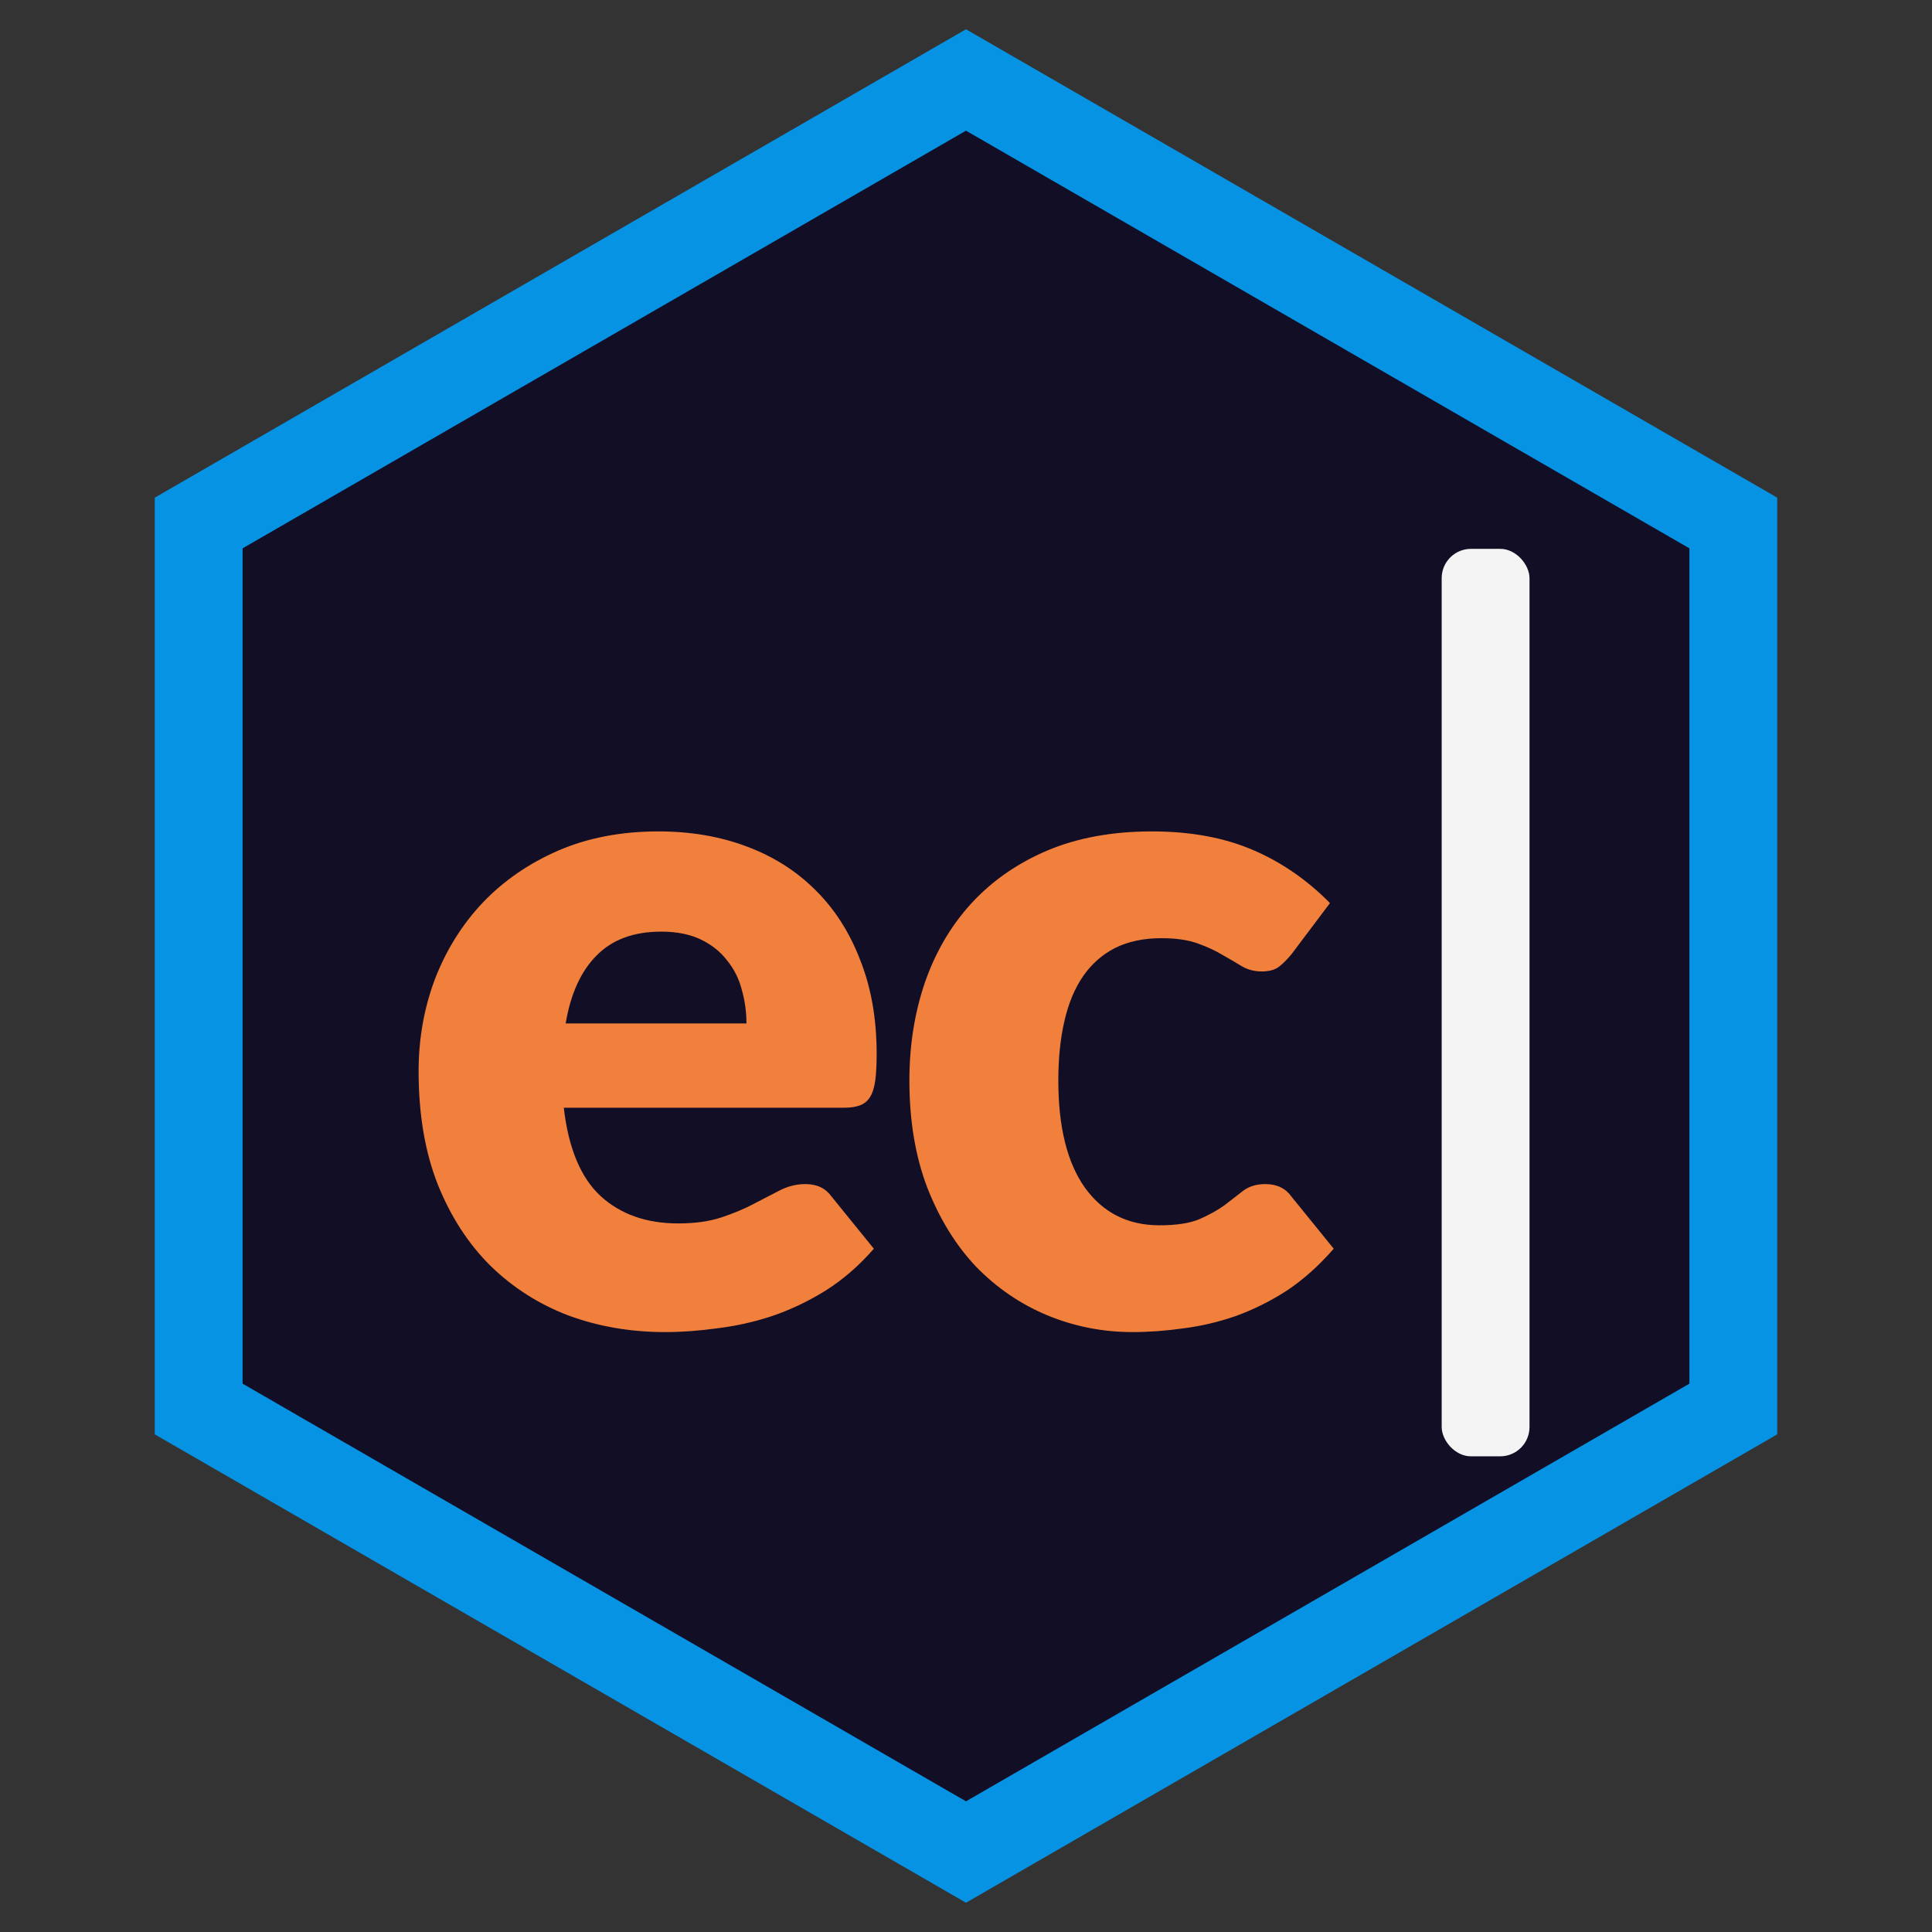
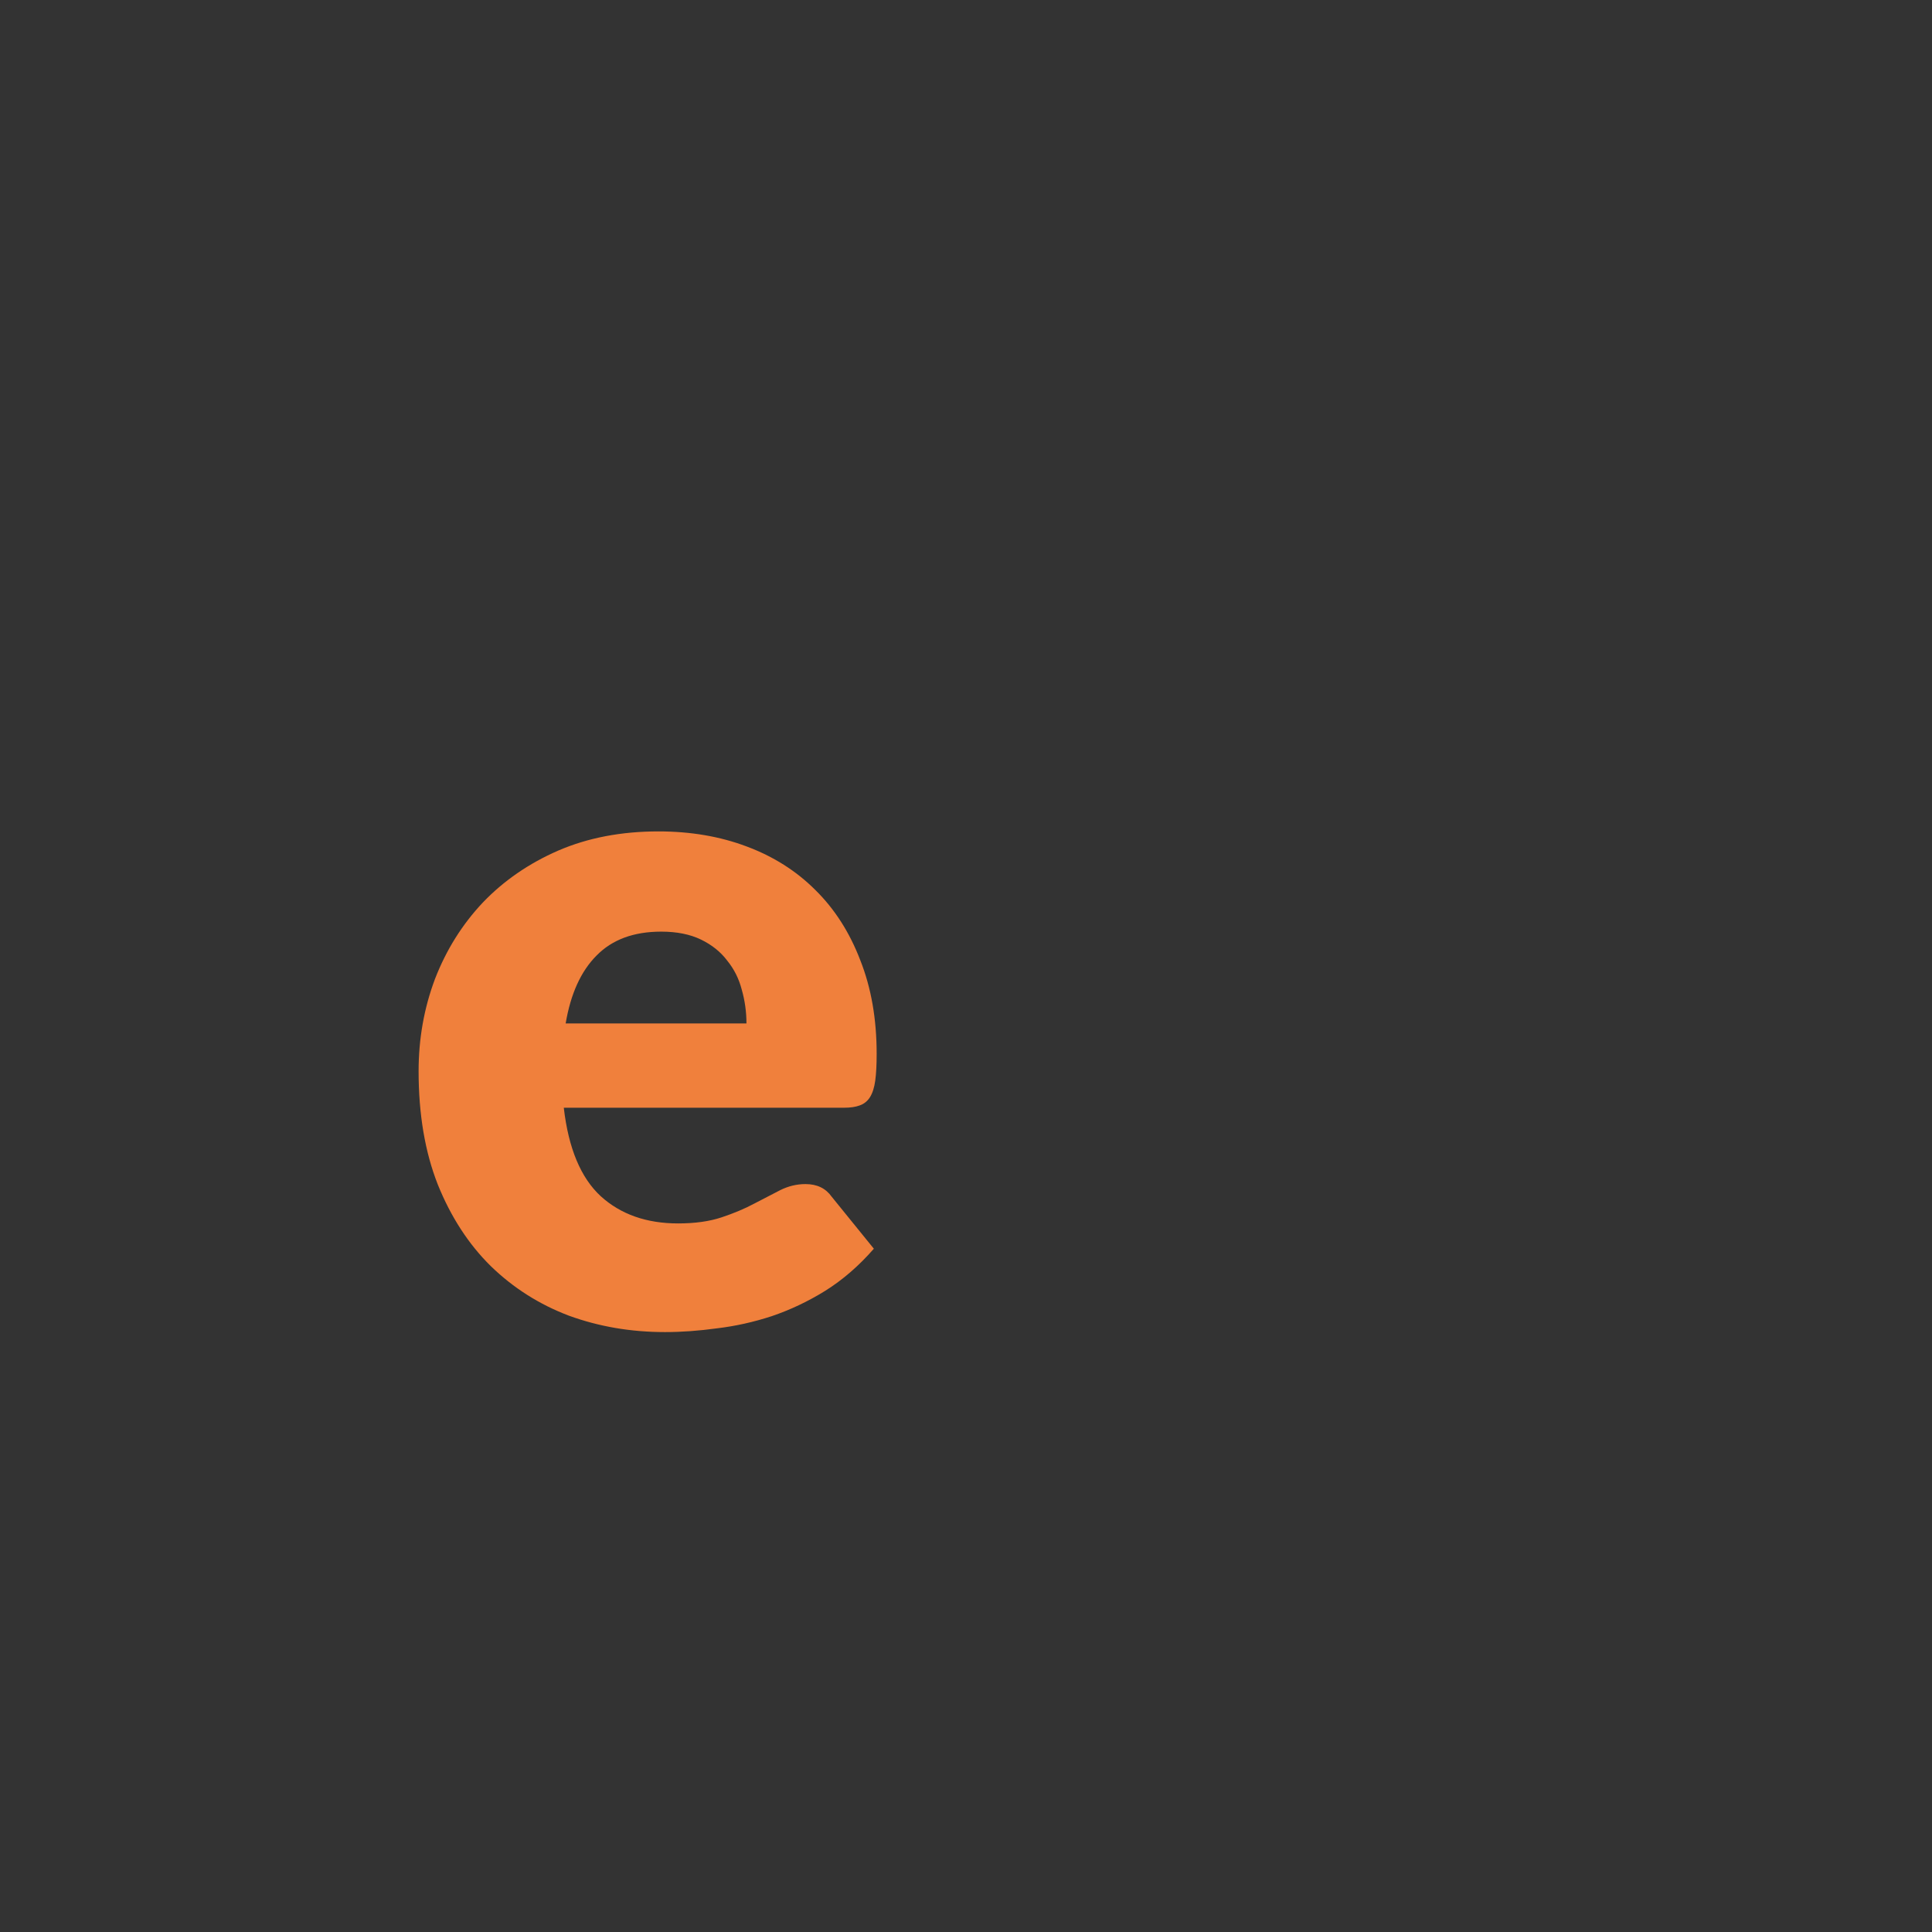
<svg xmlns="http://www.w3.org/2000/svg" width="264" height="264" viewBox="0 0 264 264" fill="none">
  <rect x="0" y="0" width="264" height="264" fill="#333333" stroke="none" />
-   <path d="M27.149 71.464L132 10.928L236.851 71.464V192.536L132 253.072L27.149 192.536V71.464Z" fill="#120E26" stroke="#0693E3" stroke-width="12" />
  <path d="M102 139.848C102 138.269 101.787 136.733 101.36 135.24C100.976 133.747 100.315 132.424 99.376 131.272C98.48 130.077 97.285 129.117 95.792 128.392C94.299 127.667 92.485 127.304 90.352 127.304C86.597 127.304 83.653 128.392 81.52 130.568C79.387 132.701 77.979 135.795 77.296 139.848H102ZM77.04 151.368C77.68 156.915 79.365 160.947 82.096 163.464C84.827 165.939 88.347 167.176 92.656 167.176C94.96 167.176 96.944 166.899 98.608 166.344C100.272 165.789 101.744 165.171 103.024 164.488C104.347 163.805 105.541 163.187 106.608 162.632C107.717 162.077 108.869 161.8 110.064 161.8C111.643 161.8 112.837 162.376 113.648 163.528L119.408 170.632C117.36 172.979 115.141 174.899 112.752 176.392C110.405 177.843 107.973 178.995 105.456 179.848C102.981 180.659 100.485 181.213 97.968 181.512C95.493 181.853 93.125 182.024 90.864 182.024C86.213 182.024 81.84 181.277 77.744 179.784C73.691 178.248 70.128 175.987 67.056 173C64.027 170.013 61.616 166.301 59.824 161.864C58.075 157.427 57.2 152.264 57.2 146.376C57.2 141.939 57.947 137.736 59.44 133.768C60.976 129.8 63.152 126.323 65.968 123.336C68.827 120.349 72.261 117.981 76.272 116.232C80.325 114.483 84.891 113.608 89.968 113.608C94.363 113.608 98.373 114.291 102 115.656C105.669 117.021 108.805 119.005 111.408 121.608C114.053 124.211 116.101 127.411 117.552 131.208C119.045 134.963 119.792 139.229 119.792 144.008C119.792 145.501 119.728 146.717 119.6 147.656C119.472 148.595 119.237 149.341 118.896 149.896C118.555 150.451 118.085 150.835 117.488 151.048C116.933 151.261 116.208 151.368 115.312 151.368H77.04Z" fill="#F0803C" />
-   <path d="M176.488 130.376C175.891 131.101 175.315 131.677 174.76 132.104C174.205 132.531 173.416 132.744 172.392 132.744C171.411 132.744 170.515 132.509 169.704 132.04C168.936 131.571 168.061 131.059 167.08 130.504C166.099 129.907 164.947 129.373 163.624 128.904C162.301 128.435 160.659 128.2 158.696 128.2C156.264 128.2 154.152 128.648 152.36 129.544C150.611 130.44 149.16 131.72 148.008 133.384C146.856 135.048 146.003 137.096 145.448 139.528C144.893 141.917 144.616 144.627 144.616 147.656C144.616 154.013 145.832 158.899 148.264 162.312C150.739 165.725 154.131 167.432 158.44 167.432C160.744 167.432 162.557 167.155 163.88 166.6C165.245 166.003 166.397 165.363 167.336 164.68C168.275 163.955 169.128 163.293 169.896 162.696C170.707 162.099 171.709 161.8 172.904 161.8C174.483 161.8 175.677 162.376 176.488 163.528L182.248 170.632C180.2 172.979 178.045 174.899 175.784 176.392C173.523 177.843 171.197 178.995 168.808 179.848C166.461 180.659 164.093 181.213 161.704 181.512C159.315 181.853 156.989 182.024 154.728 182.024C150.675 182.024 146.792 181.256 143.08 179.72C139.411 178.184 136.168 175.965 133.352 173.064C130.579 170.12 128.36 166.515 126.696 162.248C125.075 157.981 124.264 153.117 124.264 147.656C124.264 142.877 124.968 138.419 126.376 134.28C127.827 130.099 129.939 126.493 132.712 123.464C135.528 120.392 138.984 117.981 143.08 116.232C147.219 114.483 151.997 113.608 157.416 113.608C162.621 113.608 167.187 114.44 171.112 116.104C175.037 117.768 178.579 120.2 181.736 123.4L176.488 130.376Z" fill="#F0803C" />
-   <rect x="197" y="75" width="12" height="124" rx="4" fill="#F4F4F4" />
</svg>